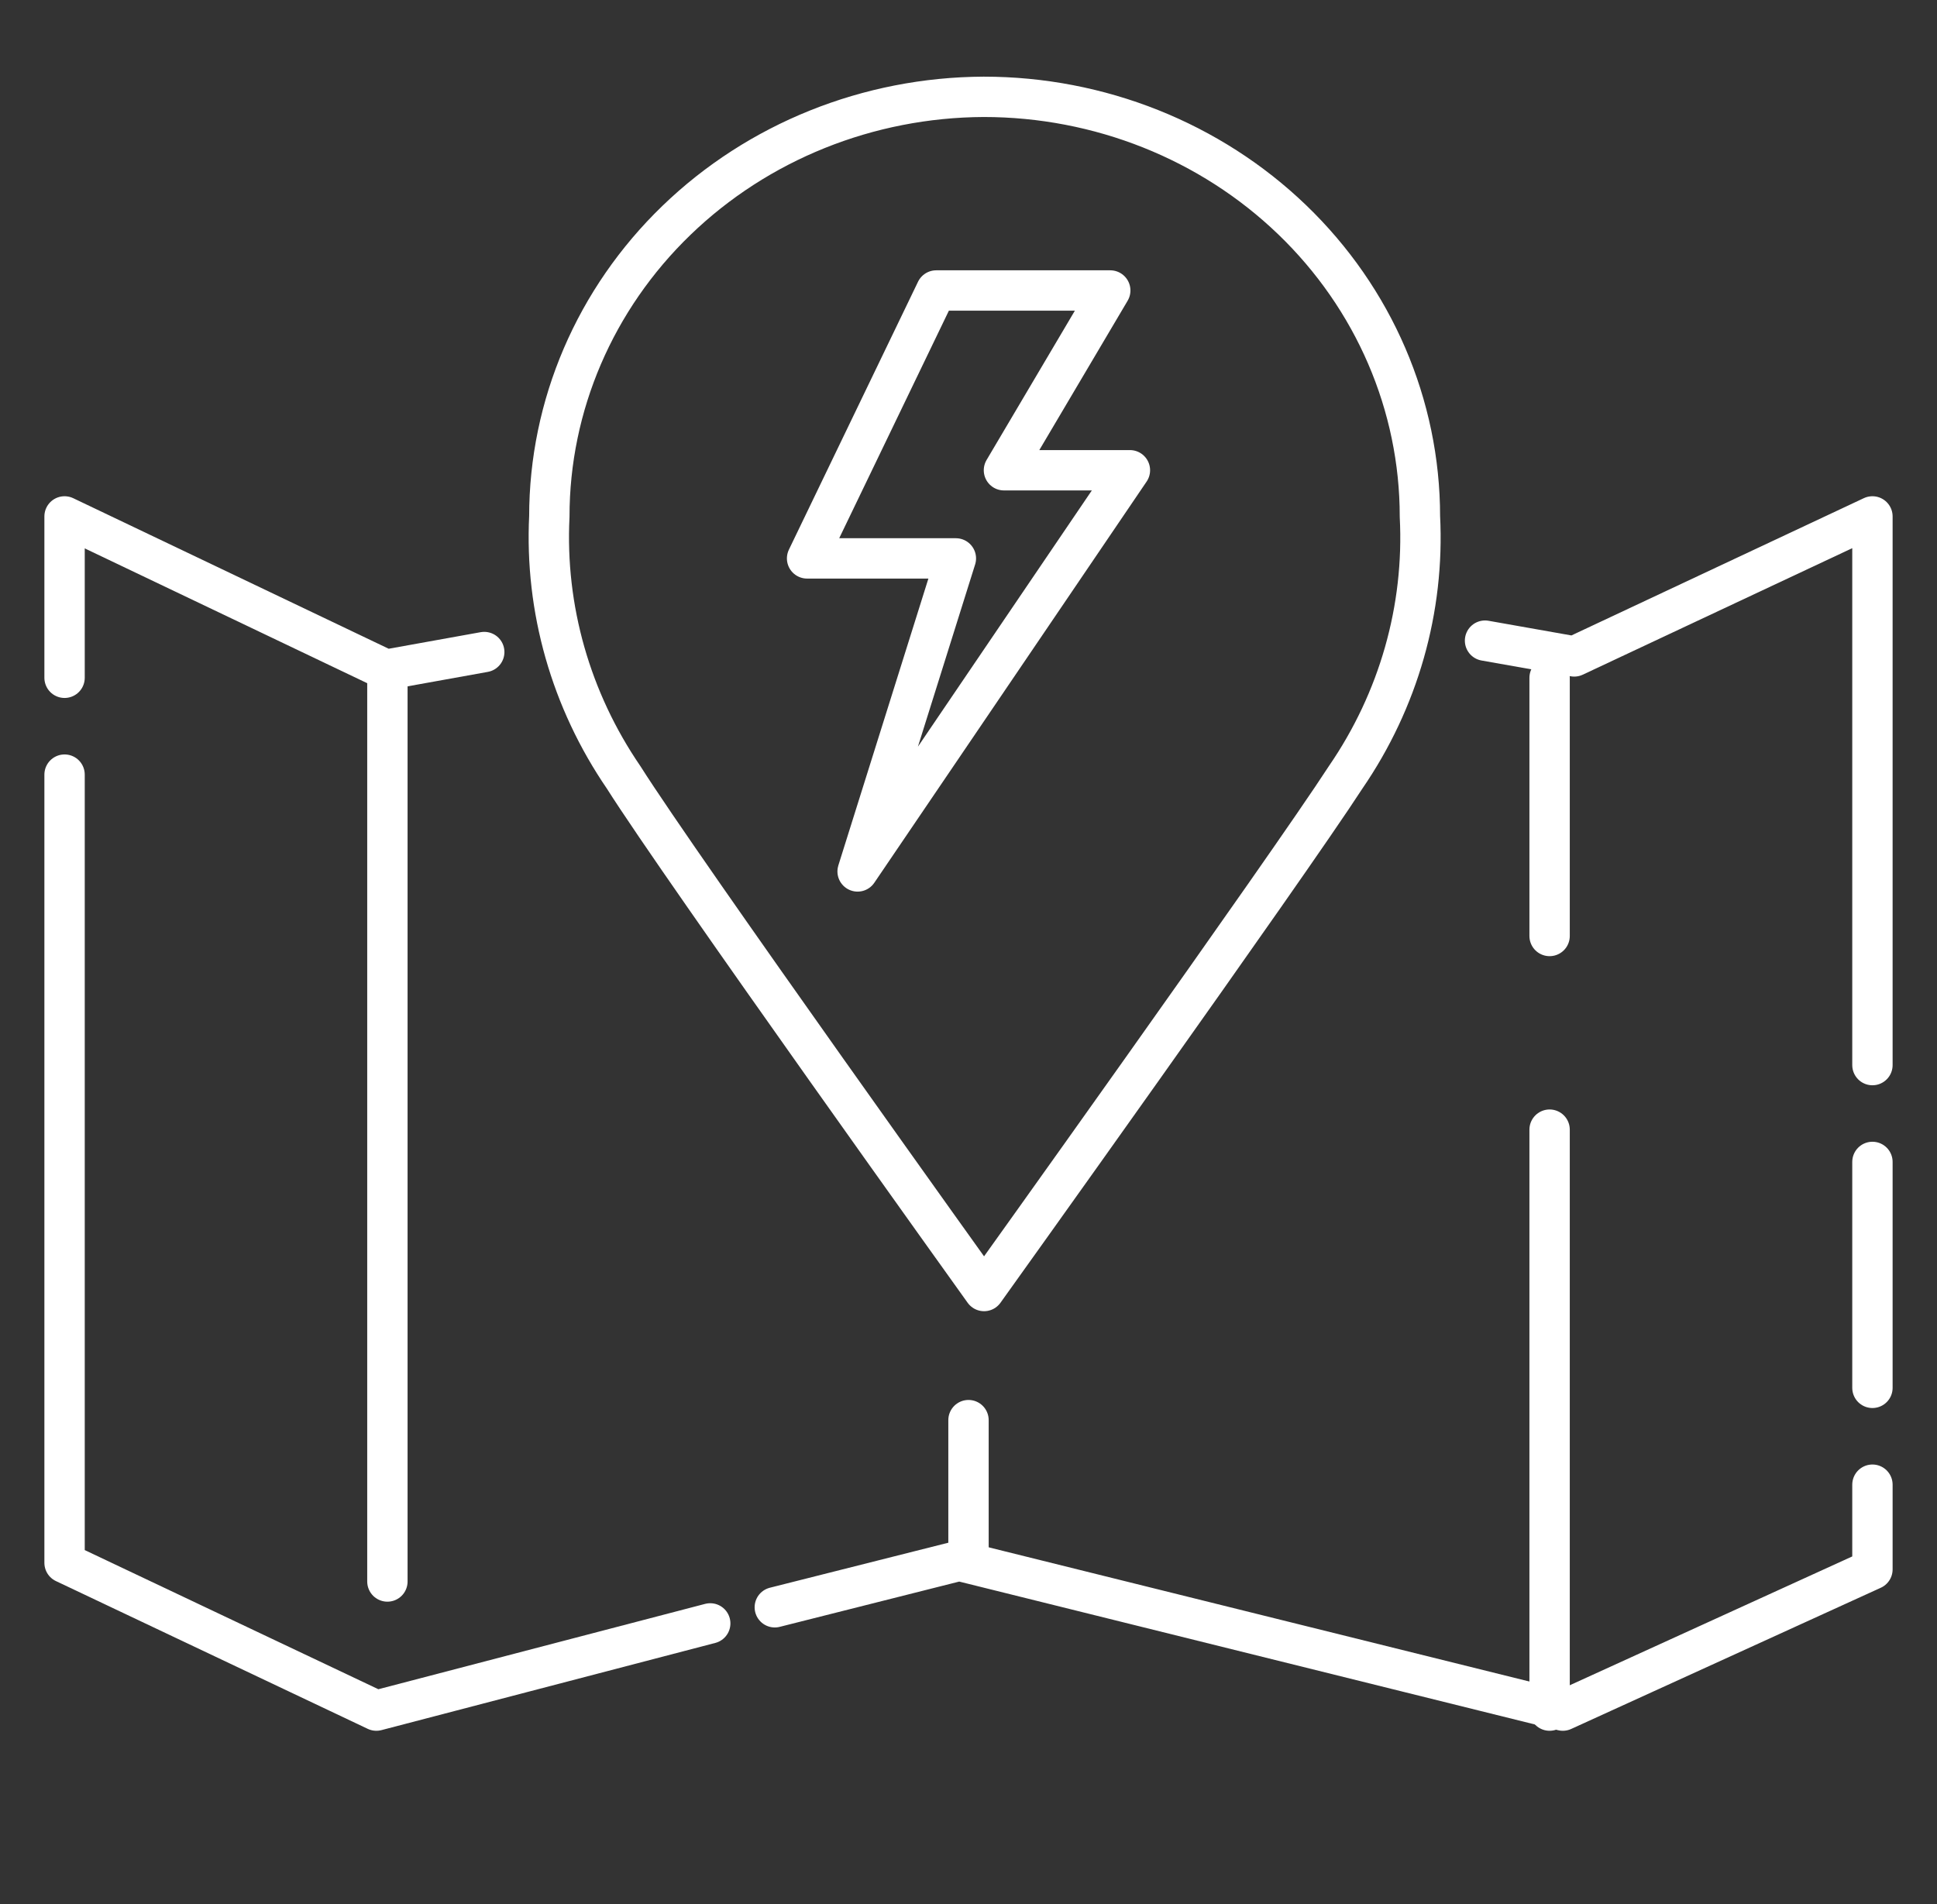
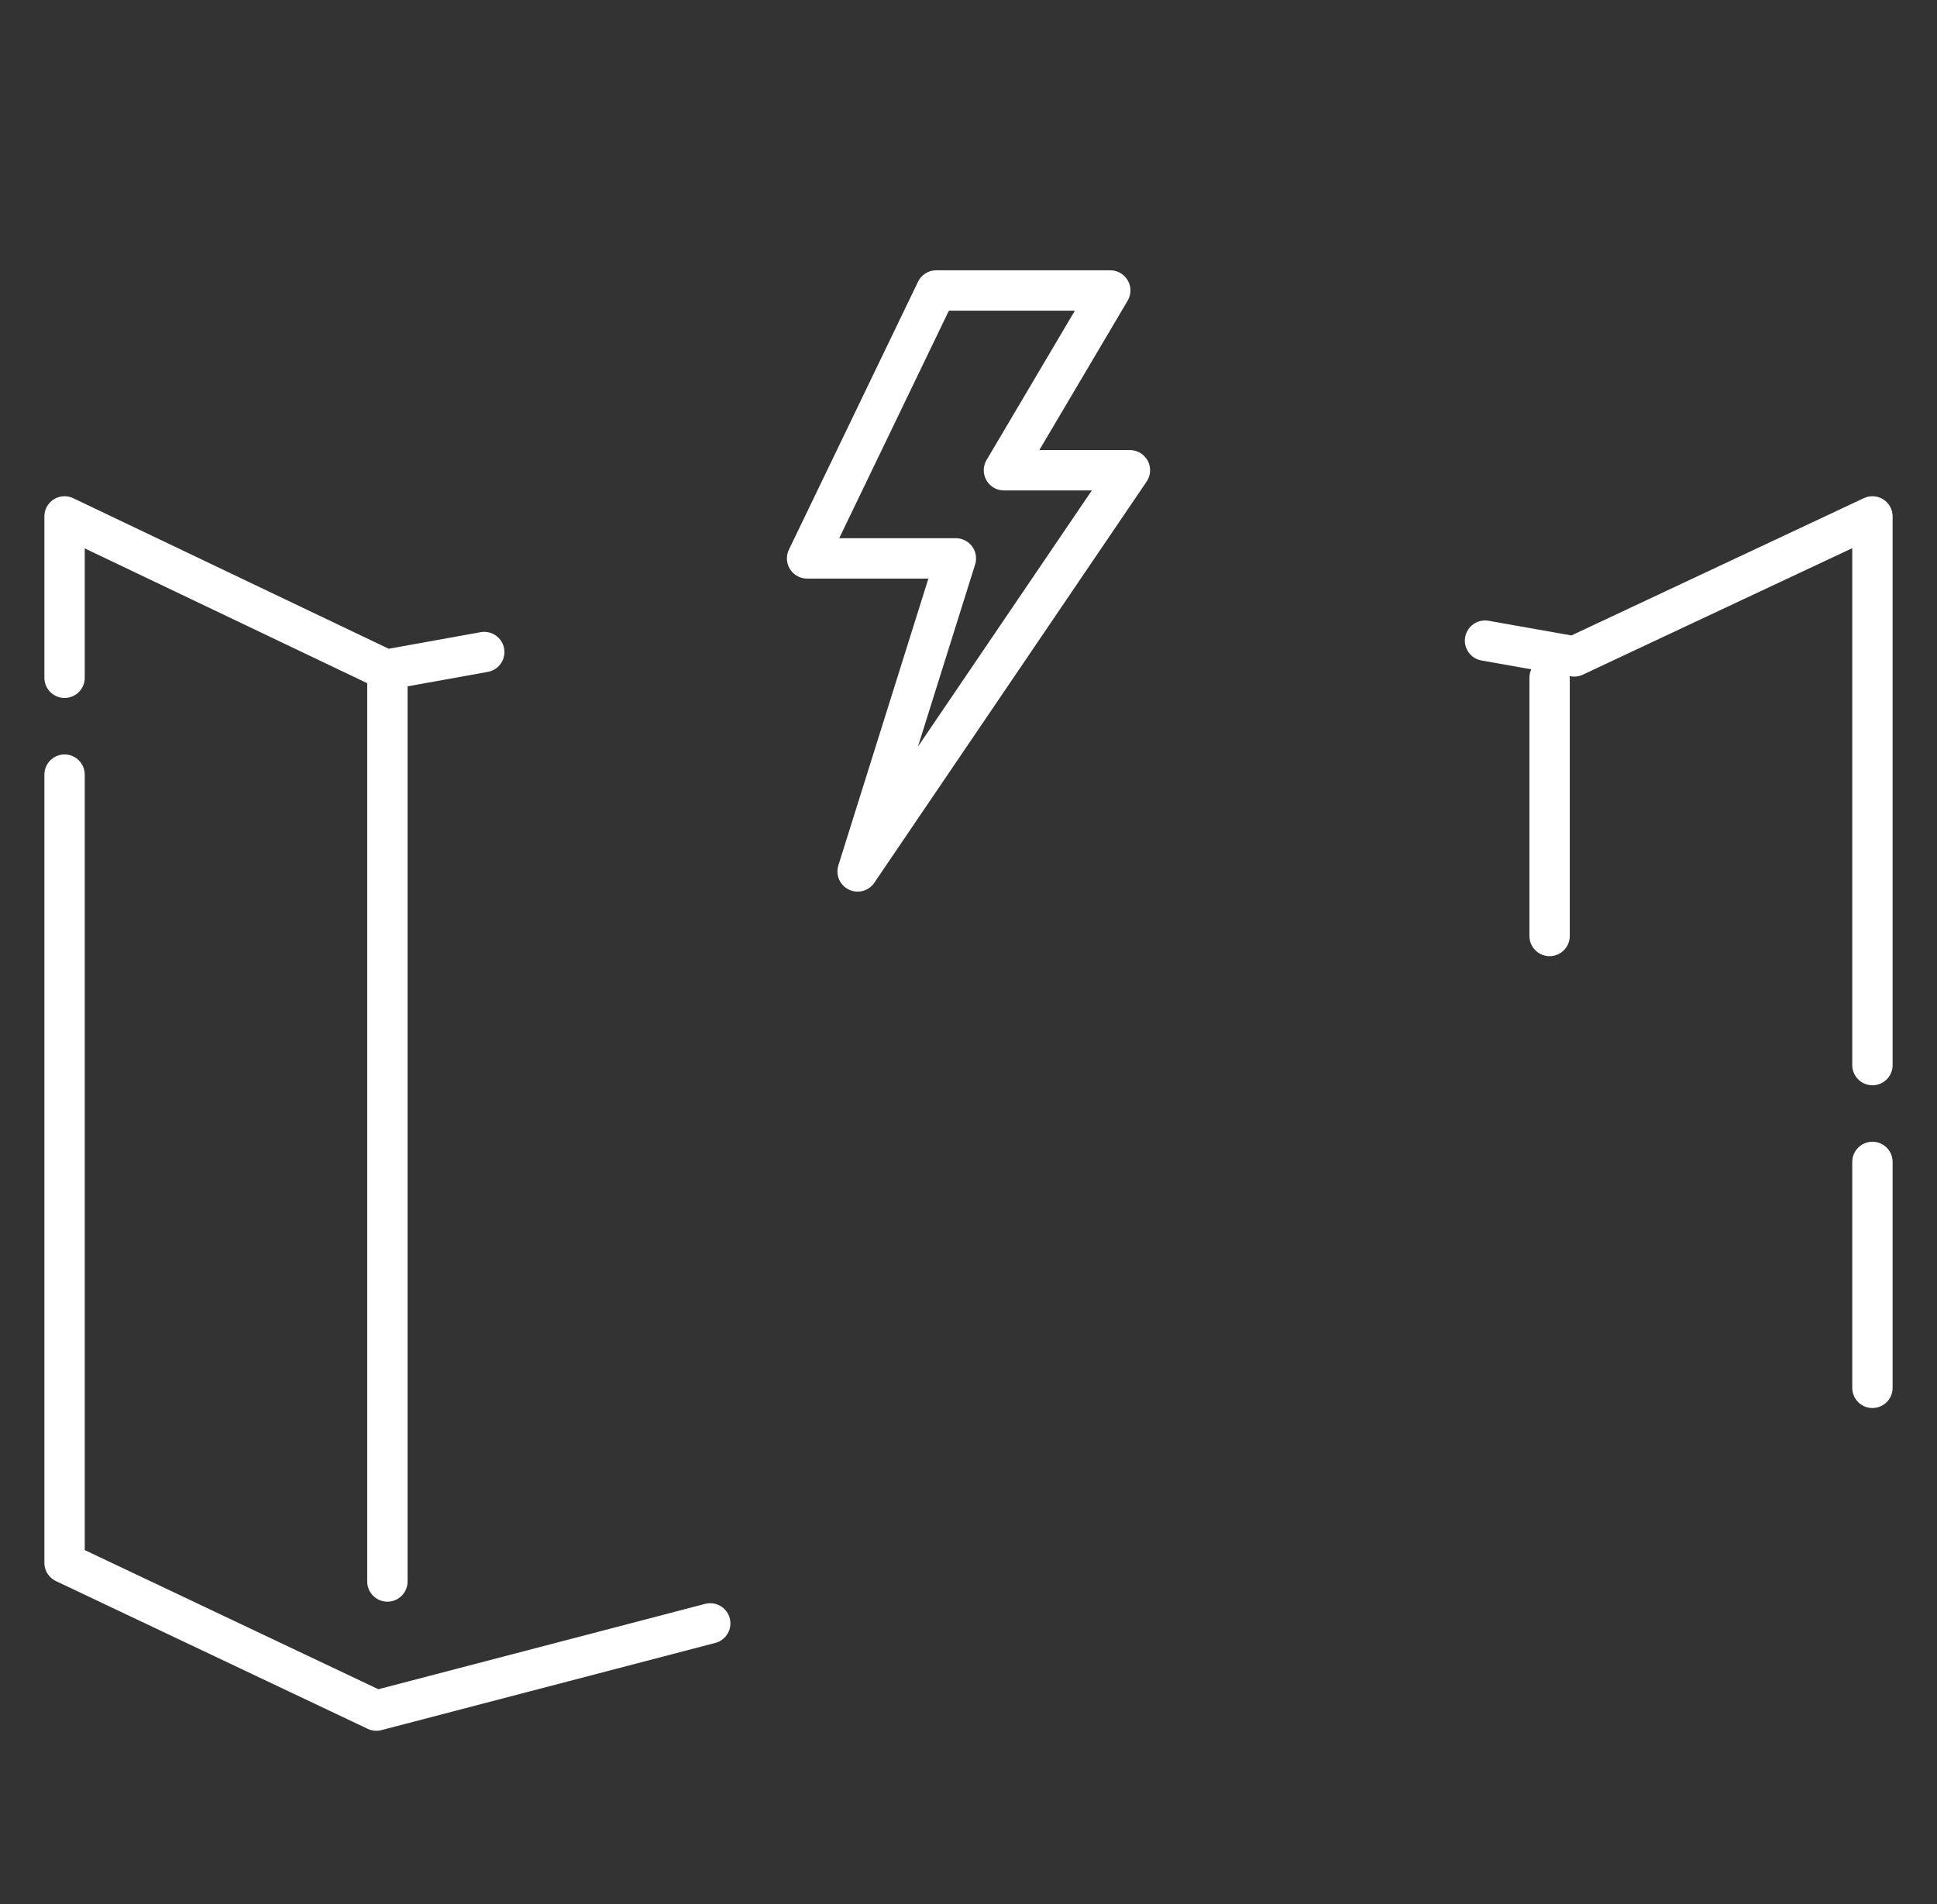
<svg xmlns="http://www.w3.org/2000/svg" width="60" height="59" viewBox="0 0 60 59" fill="none">
  <rect x="0" y="0" width="60" height="59" fill="#333333" stroke="none" />
-   <path d="M30.471 3C34.054 3 37.491 4.37 40.025 6.808C42.559 9.246 43.983 12.553 43.983 16.002C44.129 18.863 43.323 21.695 41.681 24.086C39.851 26.91 30.482 40 30.482 40C30.482 40 21.102 26.91 19.318 24.086C17.681 21.693 16.875 18.863 17.016 16.002C17.016 12.563 18.431 9.264 20.953 6.828C23.475 4.391 26.897 3.015 30.471 3Z" stroke="white" stroke-width="1.25" stroke-linecap="round" stroke-linejoin="round" />
-   <path d="M29 9H34.391L31.098 14.57H35L26.565 27L29.609 17.301H25L29 9Z" stroke="white" stroke-width="1.25" stroke-linecap="round" stroke-linejoin="round" />
+   <path d="M29 9H34.391L31.098 14.57H35L26.565 27L29.609 17.301H25Z" stroke="white" stroke-width="1.25" stroke-linecap="round" stroke-linejoin="round" />
  <path d="M58 33V16L48.762 20.338L46 19.849" stroke="white" stroke-width="1.25" stroke-linecap="round" stroke-linejoin="round" />
  <path d="M58 43V36" stroke="white" stroke-width="1.25" stroke-linecap="round" stroke-linejoin="round" />
-   <path d="M24 49.799L29.711 48.358L48.409 53L58 48.625V46" stroke="white" stroke-width="1.25" stroke-linecap="round" stroke-linejoin="round" />
  <path d="M2 24V48.422L11.658 53L22 50.298" stroke="white" stroke-width="1.25" stroke-linecap="round" stroke-linejoin="round" />
  <path d="M15 20.202L11.953 20.751L2 16V21" stroke="white" stroke-width="1.25" stroke-linecap="round" stroke-linejoin="round" />
  <path d="M12 21V49" stroke="white" stroke-width="1.25" stroke-linecap="round" stroke-linejoin="round" />
-   <path d="M30 44V48" stroke="white" stroke-width="1.25" stroke-linecap="round" stroke-linejoin="round" />
-   <path d="M48 35V53" stroke="white" stroke-width="1.25" stroke-linecap="round" stroke-linejoin="round" />
  <path d="M48 21V29" stroke="white" stroke-width="1.25" stroke-linecap="round" stroke-linejoin="round" />
</svg>